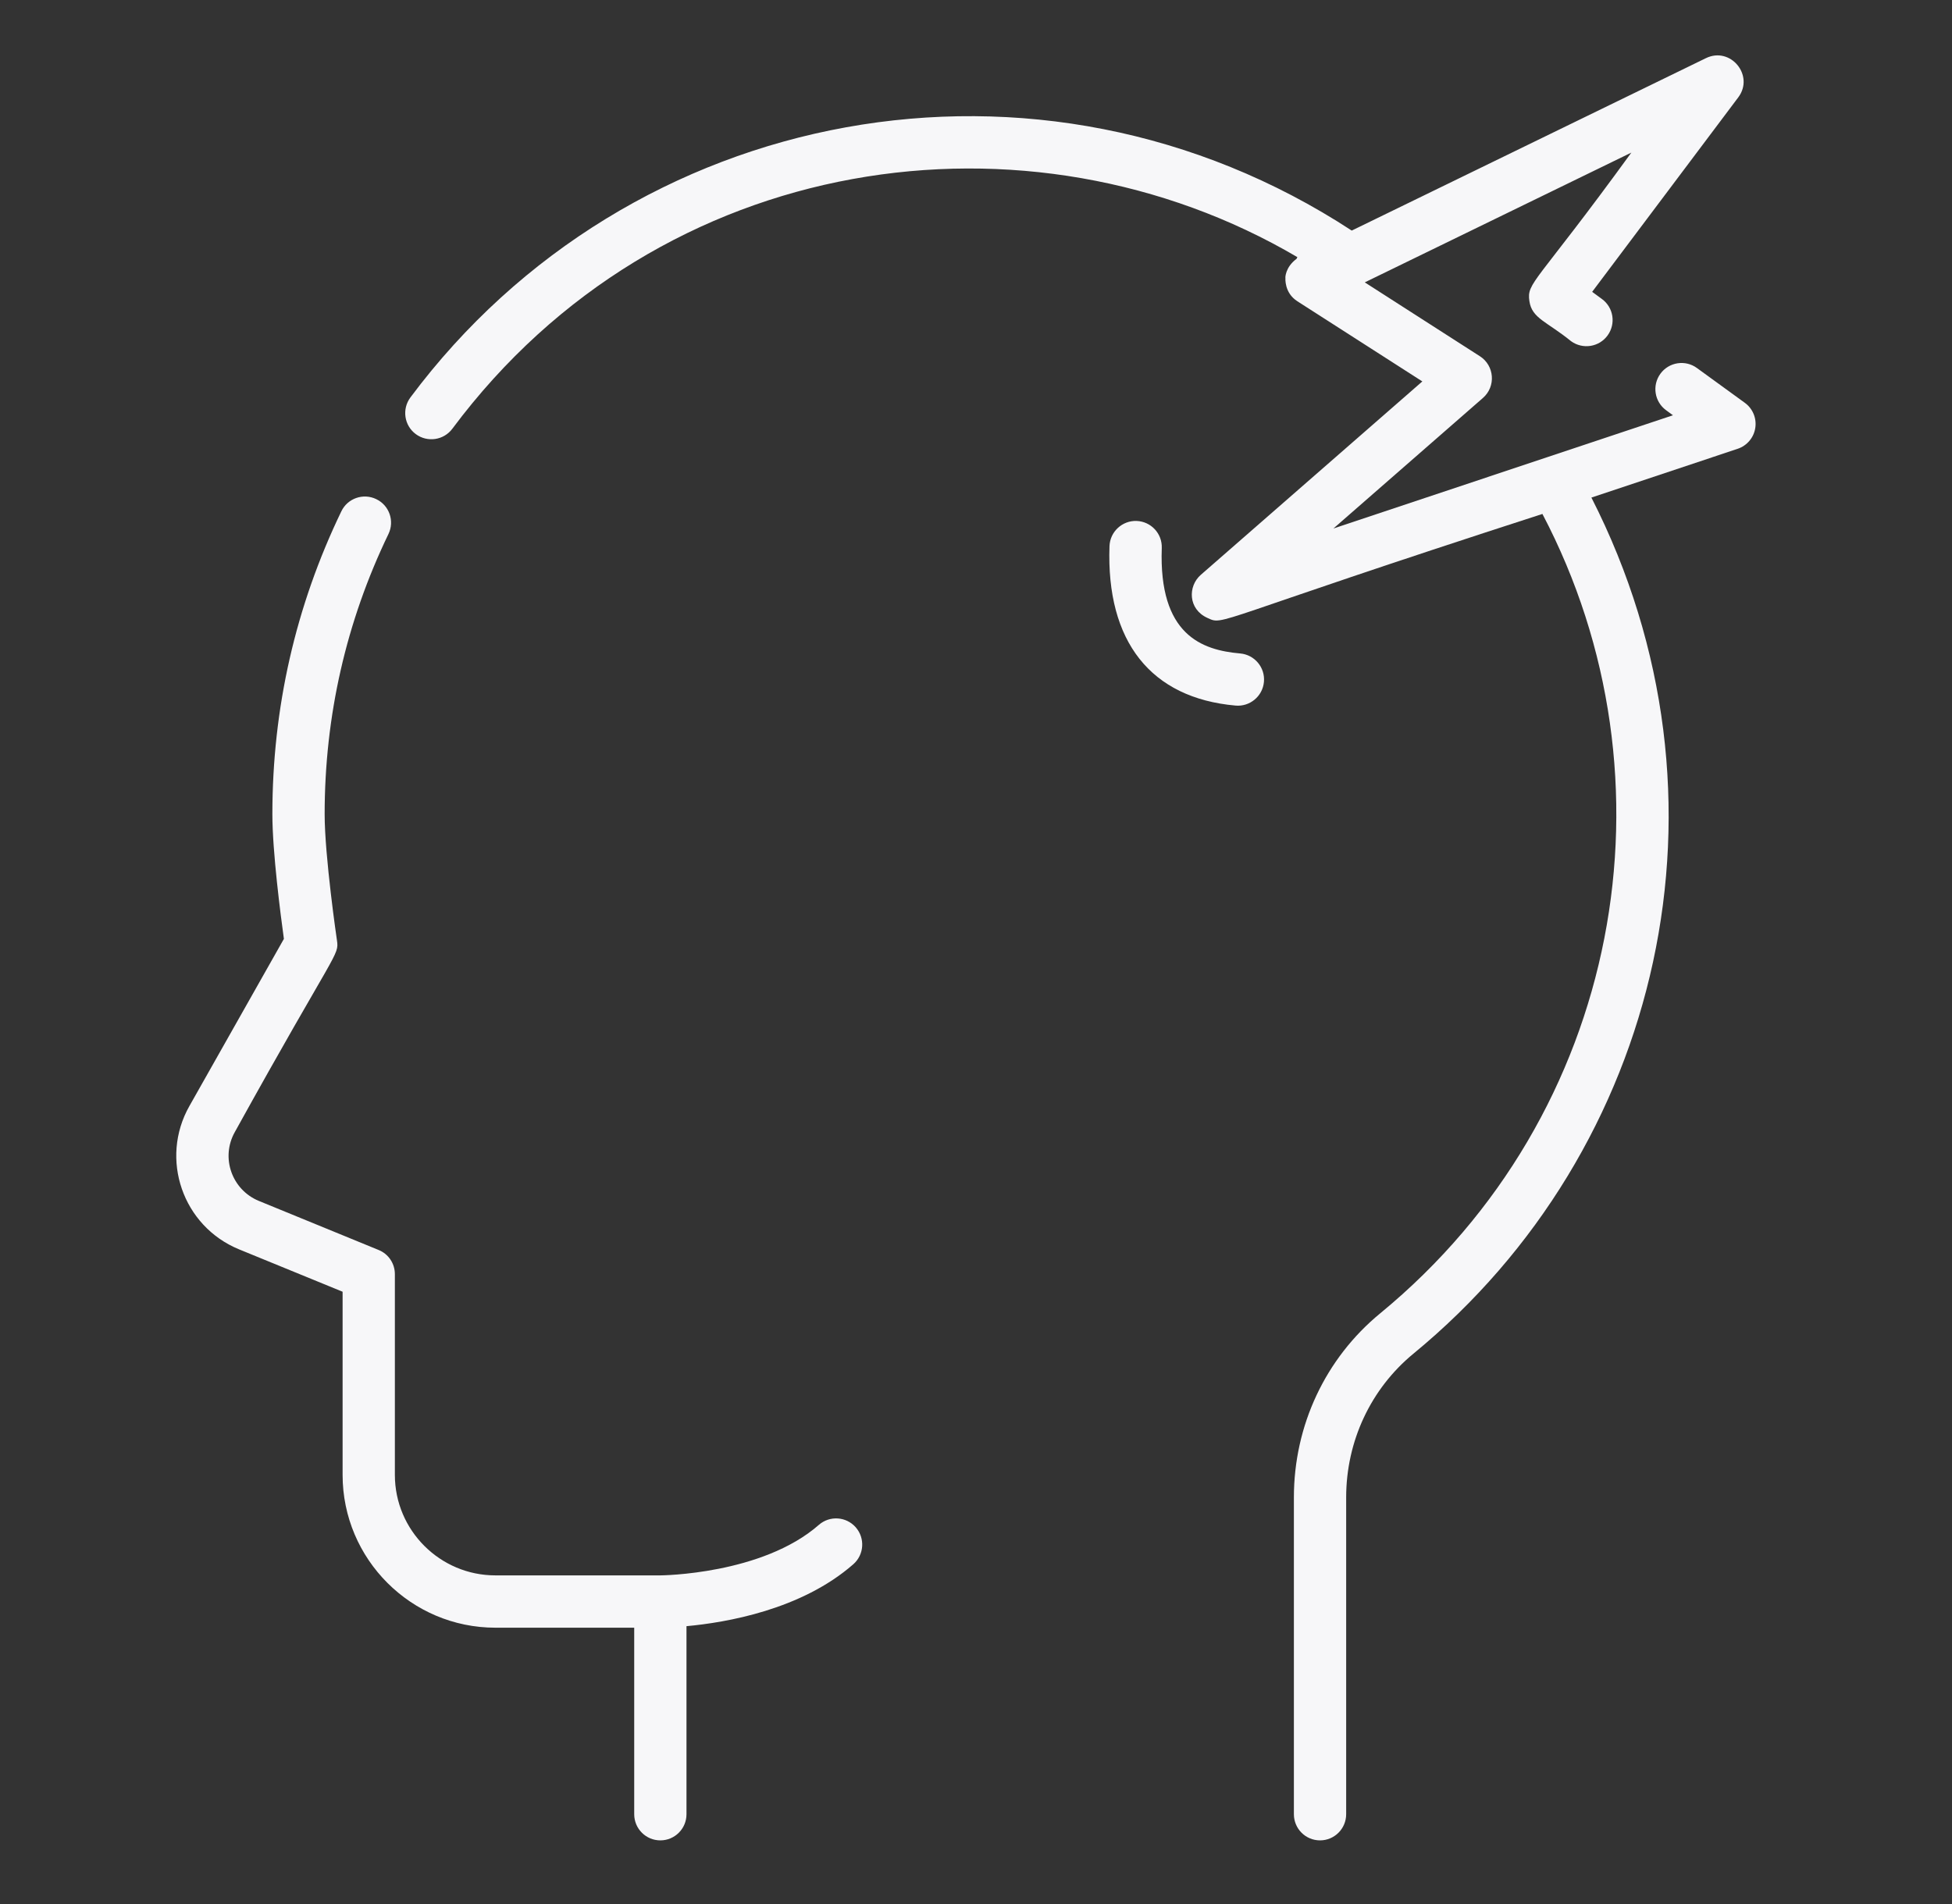
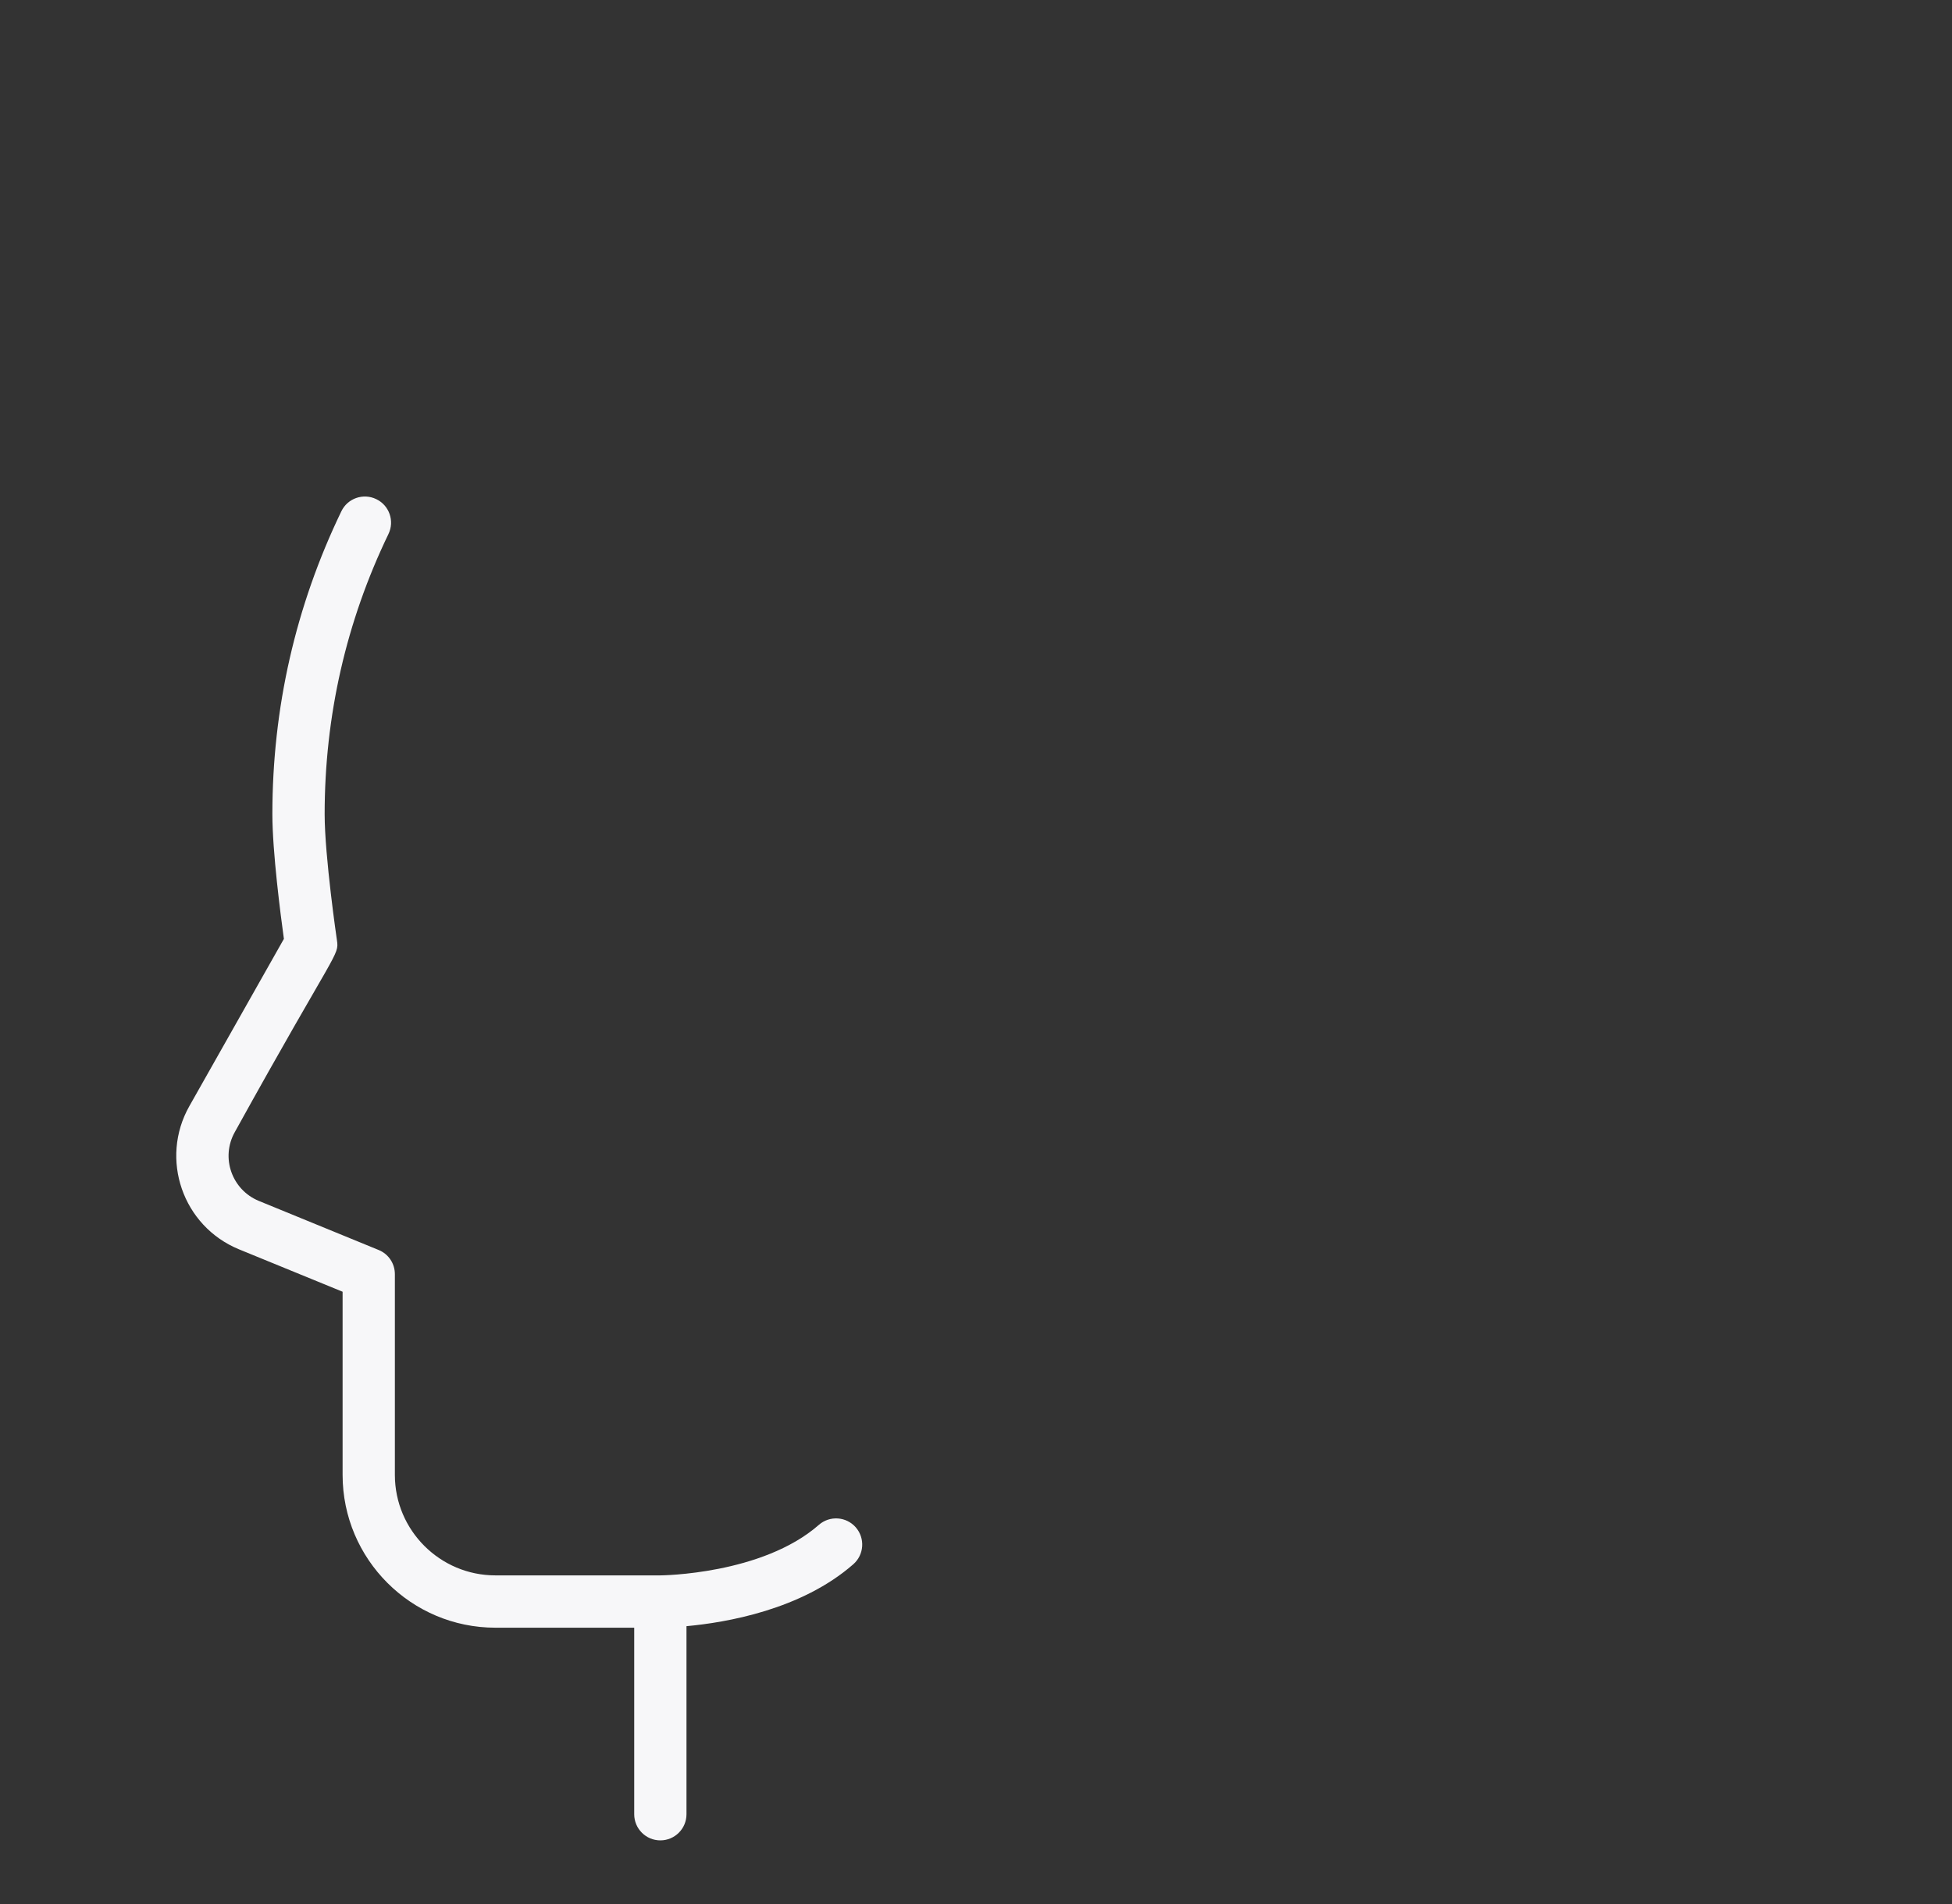
<svg xmlns="http://www.w3.org/2000/svg" width="41" height="40" viewBox="0 0 41 40" fill="none">
  <rect x="0" y="0" width="41" height="40" fill="#333333" stroke="none" />
  <path d="M17.199 32.035C16.008 33.079 13.89 33.096 13.869 33.096H10.406C9.242 33.096 8.294 32.149 8.294 30.985V26.768C8.294 26.545 8.16 26.344 7.953 26.26L5.437 25.229C4.872 24.997 4.628 24.321 4.934 23.779C7.068 19.921 7.126 20.083 7.077 19.752C7.074 19.734 6.819 17.988 6.819 17.105C6.819 15.043 7.27 13.062 8.159 11.219C8.291 10.946 8.177 10.617 7.903 10.486C7.63 10.354 7.301 10.468 7.17 10.741C6.208 12.735 5.721 14.876 5.721 17.105C5.721 17.896 5.895 19.231 5.963 19.724L3.977 23.238C3.35 24.348 3.837 25.76 5.02 26.246L7.196 27.137V30.985C7.196 32.755 8.636 34.195 10.406 34.195H13.321V38.114C13.321 38.417 13.567 38.663 13.87 38.663C14.173 38.663 14.419 38.417 14.419 38.114V34.163C15.246 34.087 16.828 33.821 17.923 32.862C18.151 32.662 18.174 32.315 17.974 32.086C17.774 31.858 17.427 31.835 17.199 32.035Z" fill="#F7F7F9" />
-   <path d="M36.648 8.462L35.642 7.731C35.397 7.552 35.053 7.607 34.875 7.852C34.696 8.098 34.751 8.441 34.996 8.619L35.139 8.724L32.485 9.609L28.007 11.103L31.148 8.36C31.424 8.119 31.391 7.681 31.084 7.484L28.666 5.932L34.265 3.206C32.252 5.977 32.064 5.929 32.124 6.329C32.178 6.691 32.491 6.755 32.999 7.168C33.245 7.346 33.588 7.292 33.766 7.047C33.945 6.801 33.891 6.458 33.645 6.28L33.442 6.131L36.511 2.045C36.855 1.586 36.348 0.97 35.831 1.222L28.392 4.844C21.832 0.553 13.22 2.18 8.62 8.35C8.439 8.594 8.489 8.938 8.732 9.119C8.975 9.3 9.32 9.25 9.501 9.007C13.877 3.136 21.621 2.091 27.252 5.403C27.239 5.411 27.242 5.43 27.231 5.439C26.992 5.617 26.996 5.842 26.999 5.835C27 5.842 26.97 6.149 27.25 6.329L29.875 8.013L25.221 12.077C24.949 12.315 24.952 12.796 25.36 12.981C25.724 13.148 25.376 13.068 32.397 10.797C35.321 16.364 34.075 23.409 28.992 27.589C27.838 28.537 27.177 29.948 27.177 31.459V38.113C27.177 38.417 27.422 38.663 27.726 38.663C28.029 38.663 28.275 38.417 28.275 38.113V31.459C28.275 30.278 28.791 29.176 29.689 28.437C34.9 24.154 36.649 16.776 33.426 10.453L36.499 9.428C36.694 9.363 36.837 9.194 36.868 8.991C36.9 8.787 36.815 8.583 36.648 8.462Z" fill="#F7F7F9" />
-   <path d="M26.049 13.728C25.247 13.658 24.336 13.342 24.402 11.513C24.413 11.209 24.176 10.955 23.872 10.944C23.572 10.934 23.315 11.17 23.304 11.473C23.232 13.476 24.172 14.666 25.953 14.823C26.25 14.85 26.521 14.629 26.548 14.324C26.575 14.022 26.352 13.755 26.049 13.728Z" fill="#F7F7F9" />
</svg>